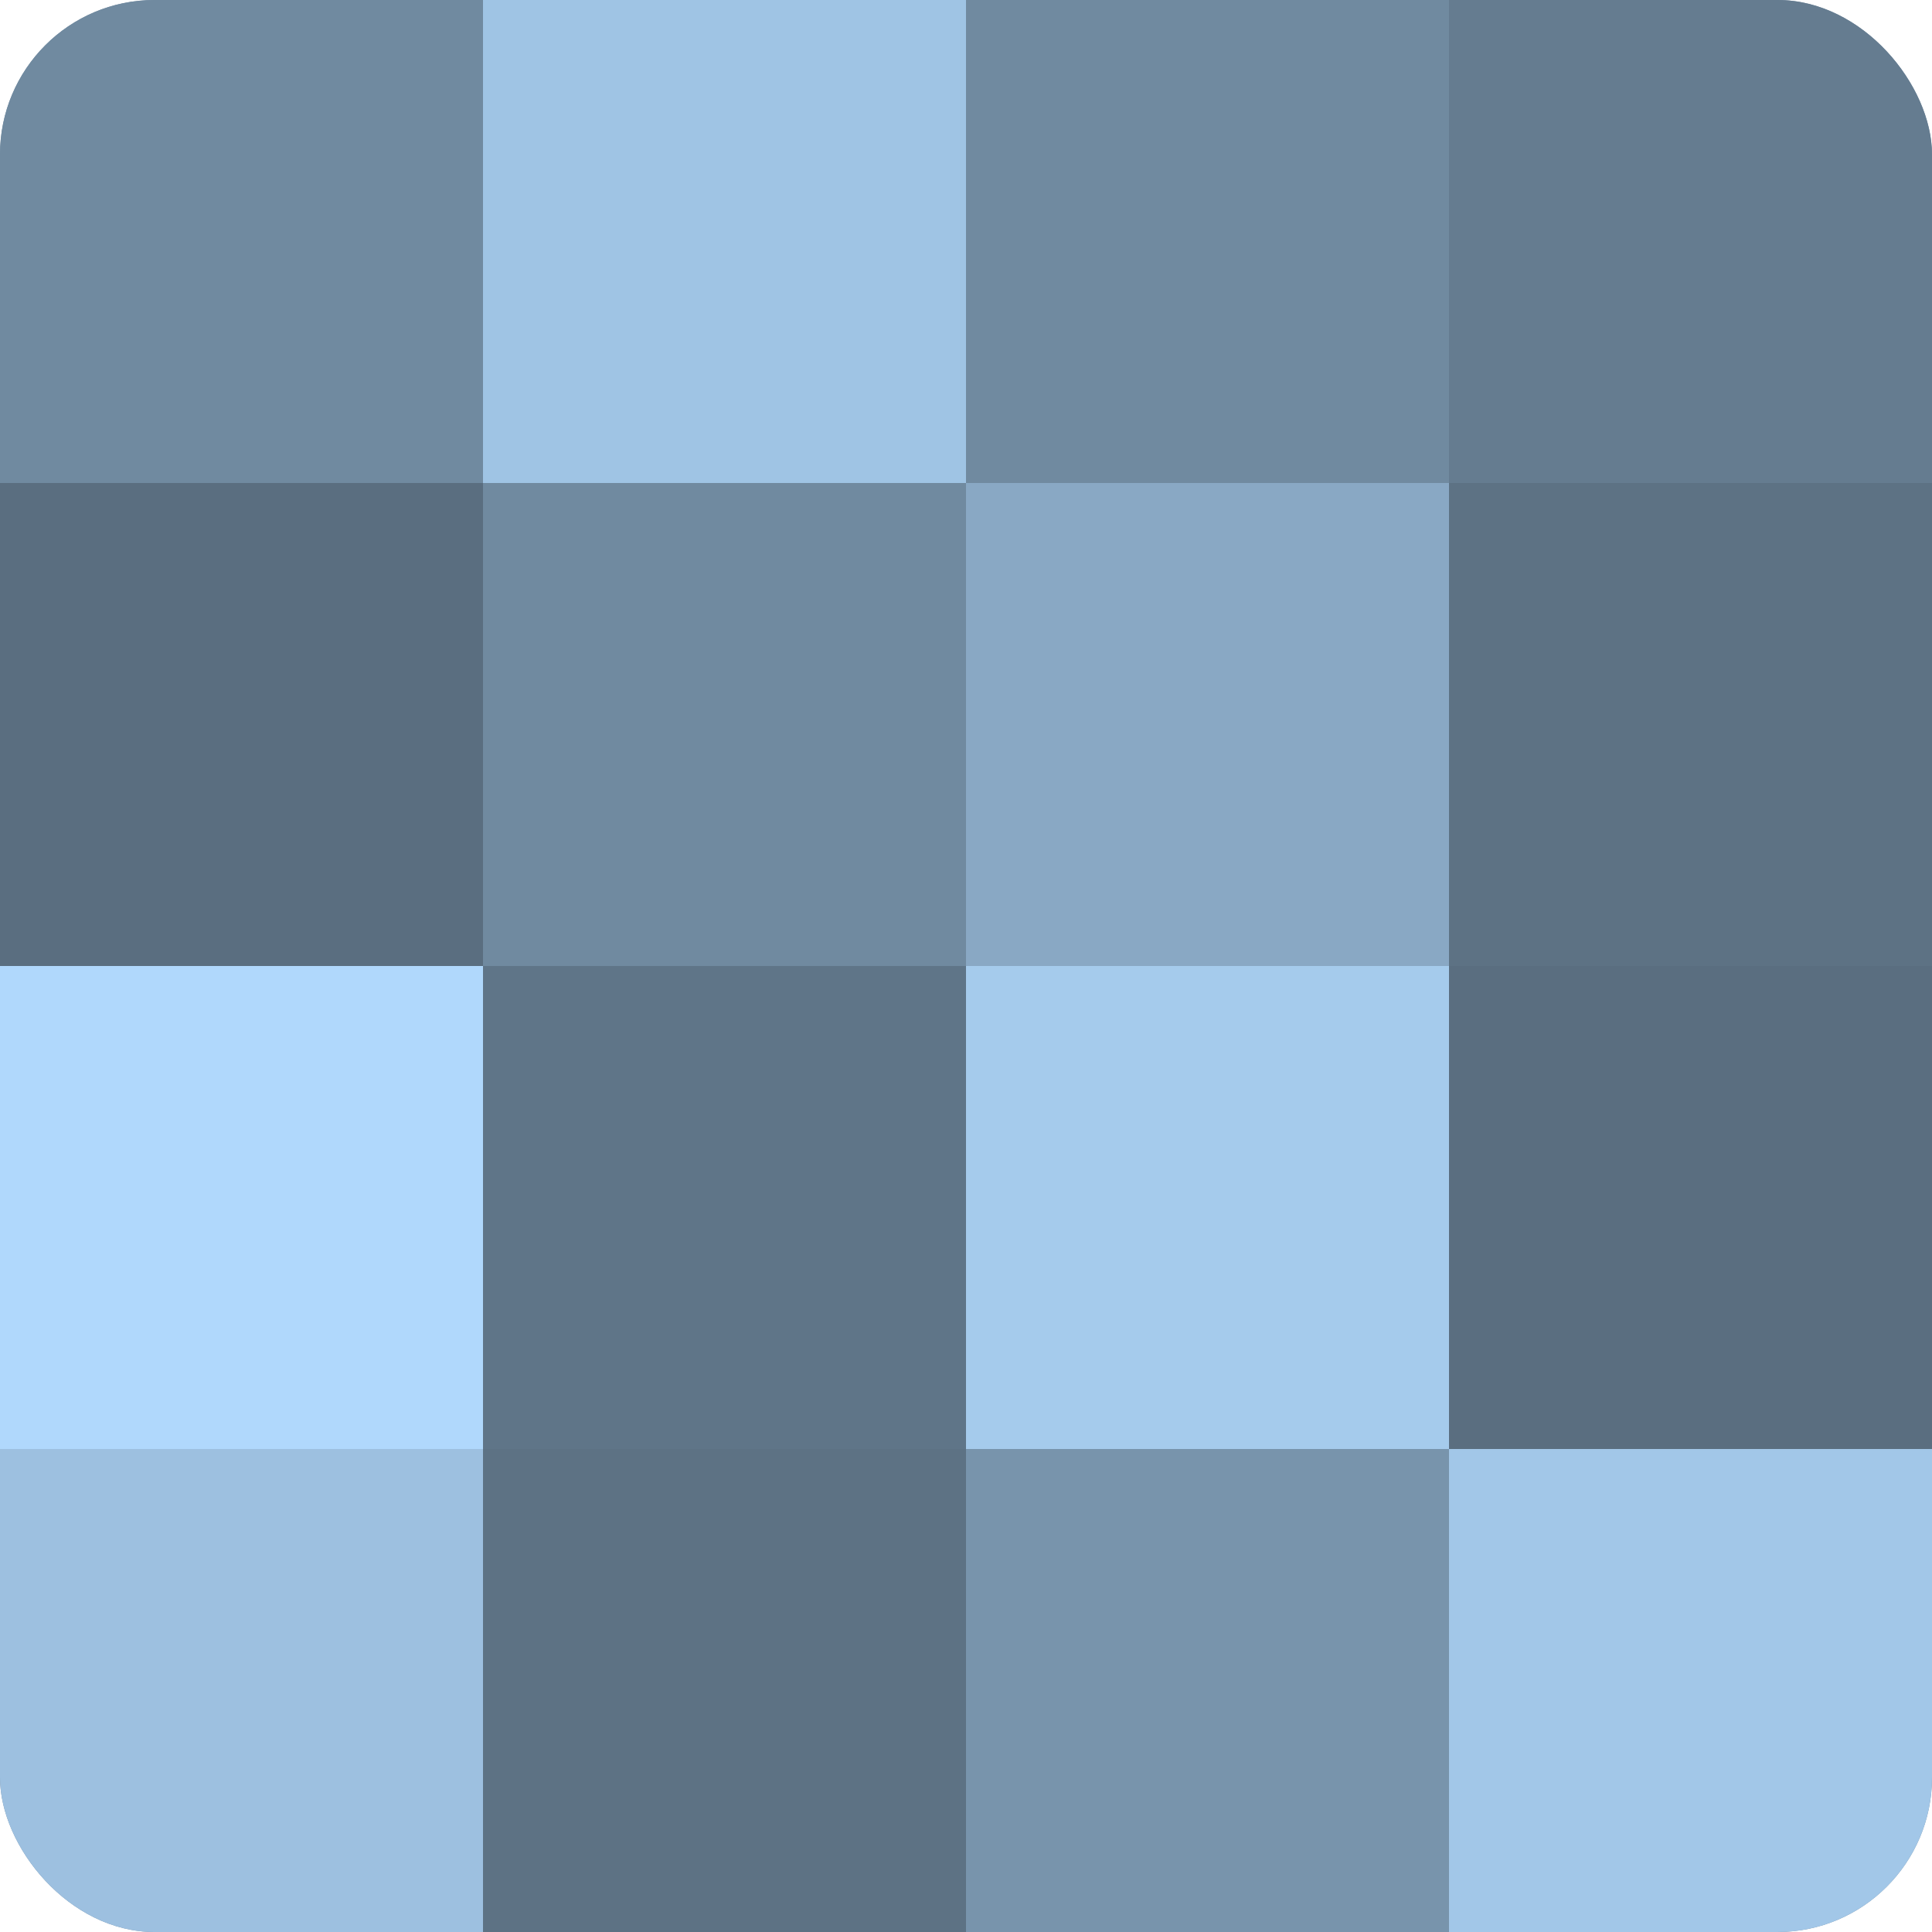
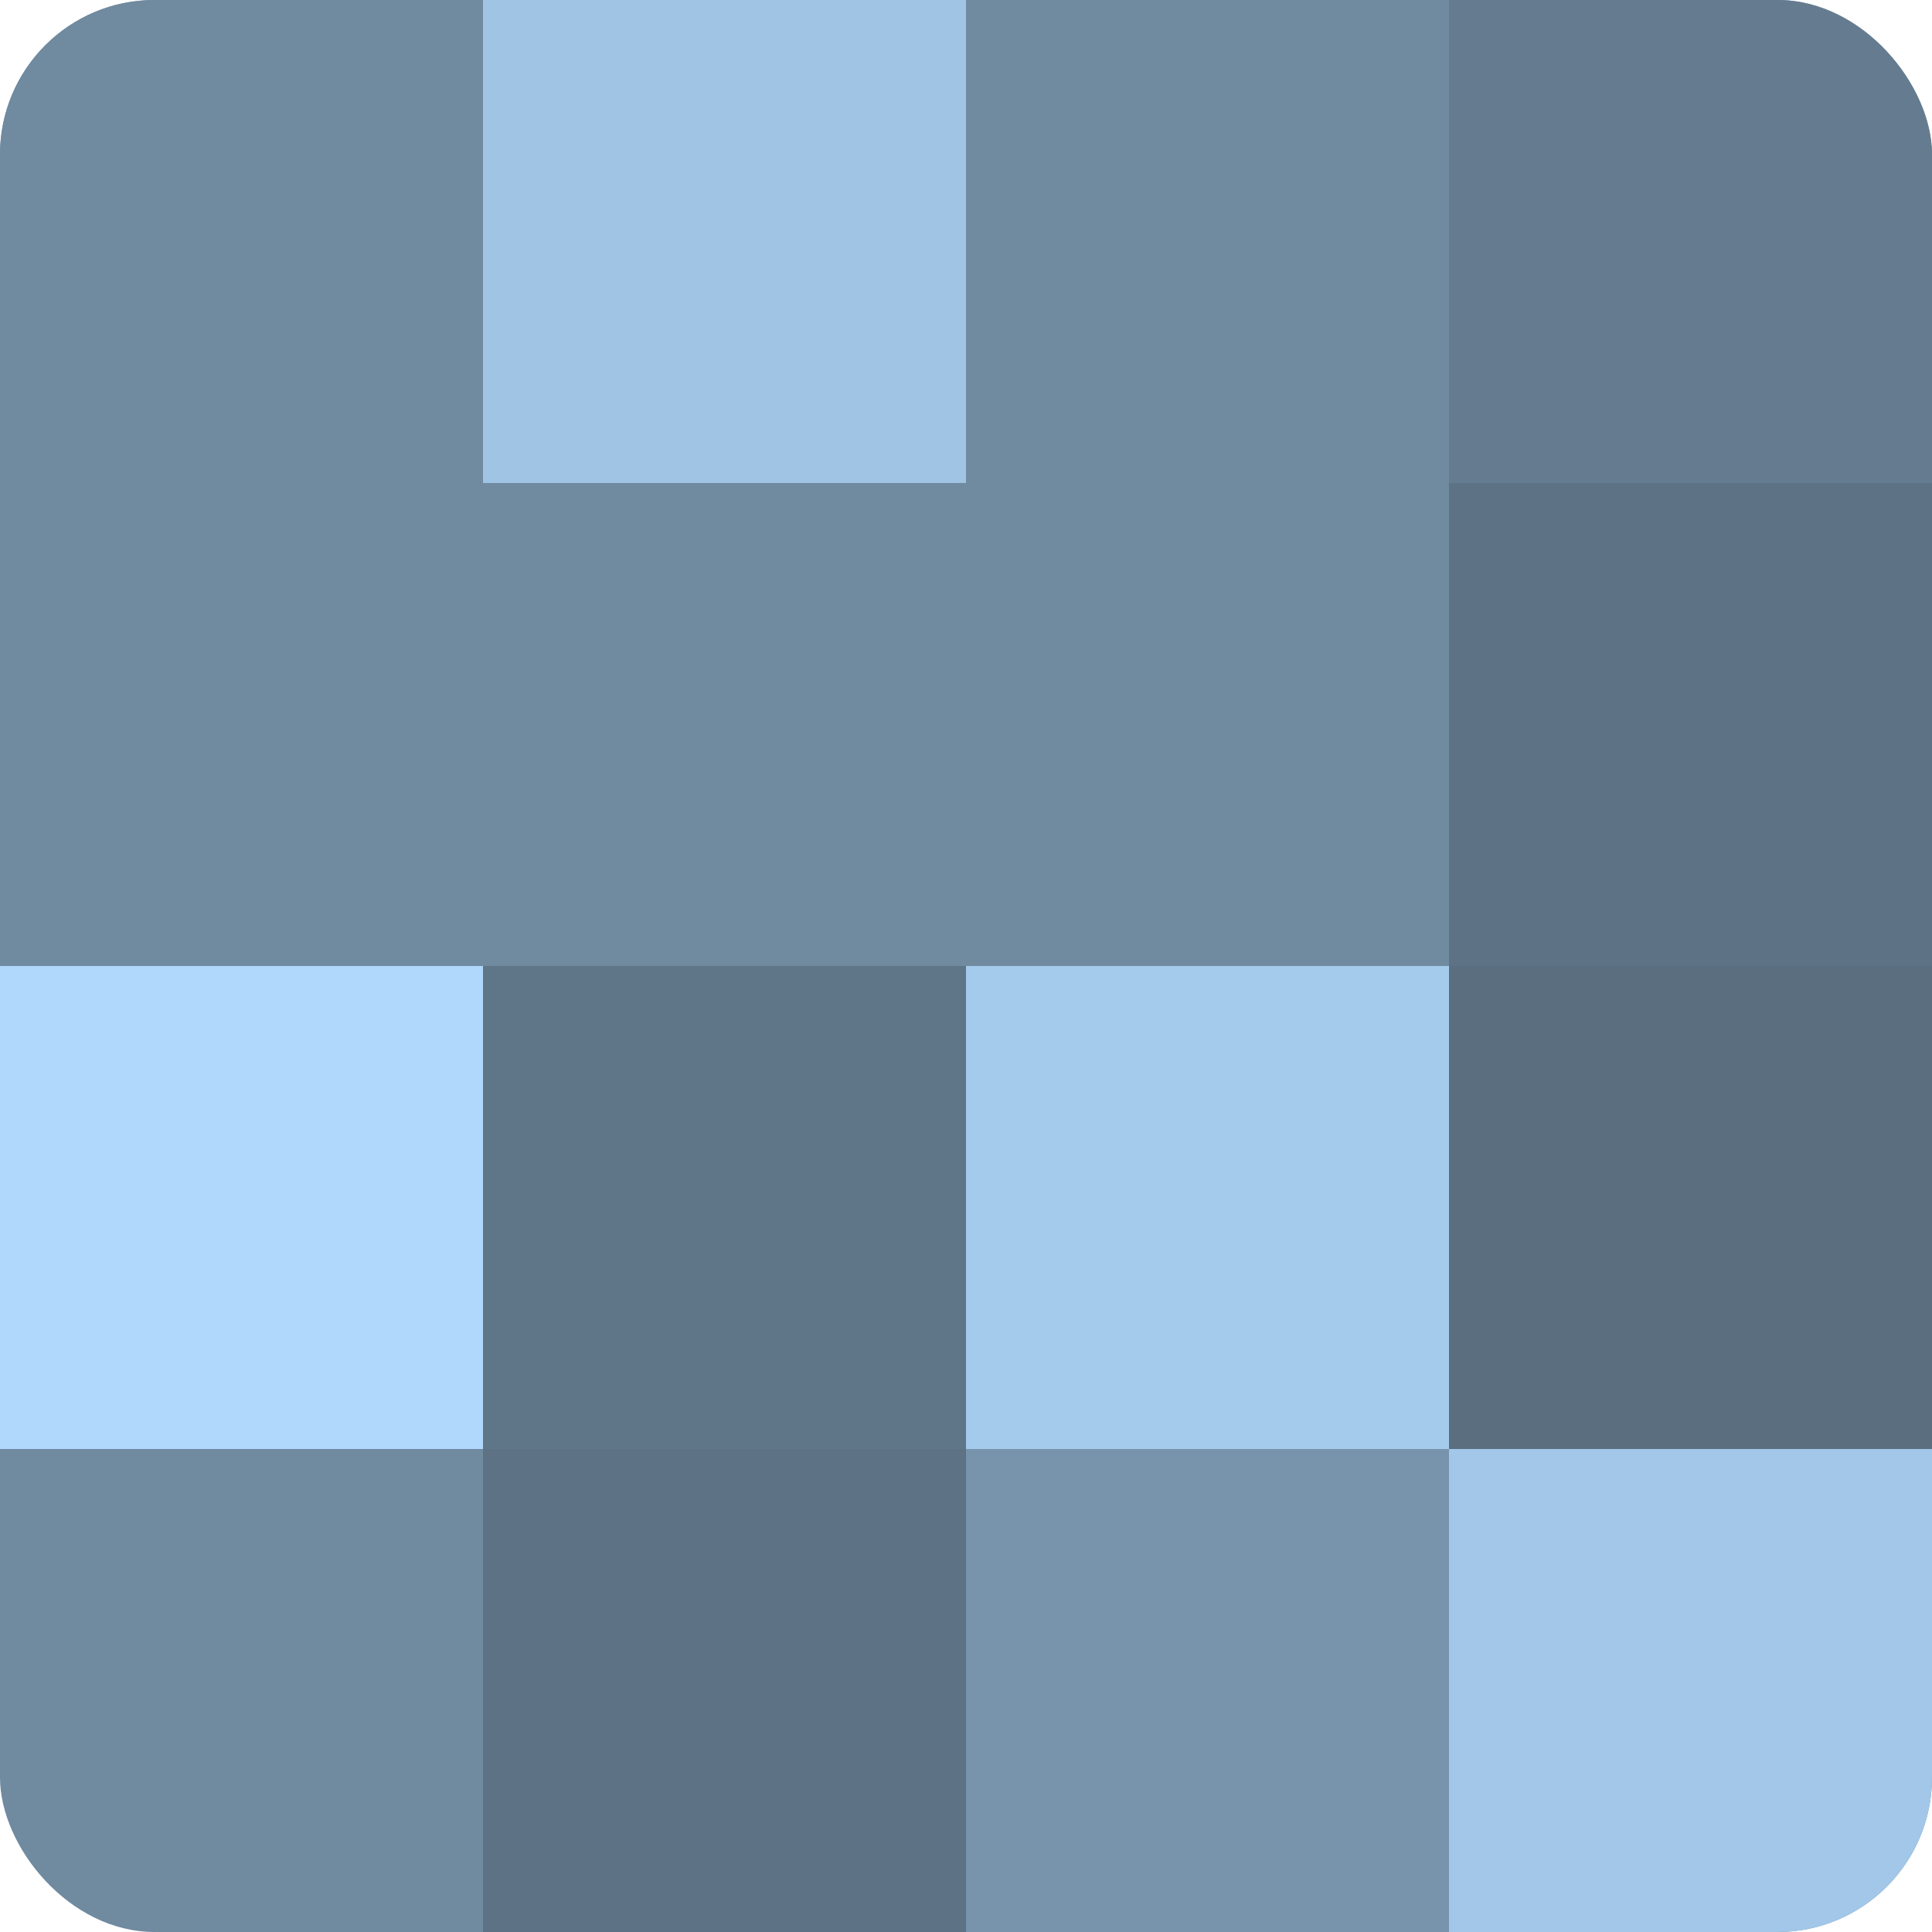
<svg xmlns="http://www.w3.org/2000/svg" width="60" height="60" viewBox="0 0 100 100" preserveAspectRatio="xMidYMid meet">
  <defs>
    <clipPath id="c" width="100" height="100">
      <rect width="100" height="100" rx="8" ry="8" />
    </clipPath>
  </defs>
  <g clip-path="url(#c)">
    <rect width="100" height="100" fill="#708aa0" />
    <rect width="25" height="25" fill="#708aa0" />
-     <rect y="25" width="25" height="25" fill="#5a6e80" />
    <rect y="50" width="25" height="25" fill="#b0d8fc" />
-     <rect y="75" width="25" height="25" fill="#9dc0e0" />
    <rect x="25" width="25" height="25" fill="#9fc4e4" />
    <rect x="25" y="25" width="25" height="25" fill="#708aa0" />
    <rect x="25" y="50" width="25" height="25" fill="#5f7588" />
    <rect x="25" y="75" width="25" height="25" fill="#5d7284" />
-     <rect x="50" width="25" height="25" fill="#708aa0" />
-     <rect x="50" y="25" width="25" height="25" fill="#89a8c4" />
    <rect x="50" y="50" width="25" height="25" fill="#a5cbec" />
    <rect x="50" y="75" width="25" height="25" fill="#7894ac" />
    <rect x="75" width="25" height="25" fill="#657c90" />
    <rect x="75" y="25" width="25" height="25" fill="#5d7284" />
    <rect x="75" y="50" width="25" height="25" fill="#5a6e80" />
    <rect x="75" y="75" width="25" height="25" fill="#a2c7e8" />
  </g>
</svg>